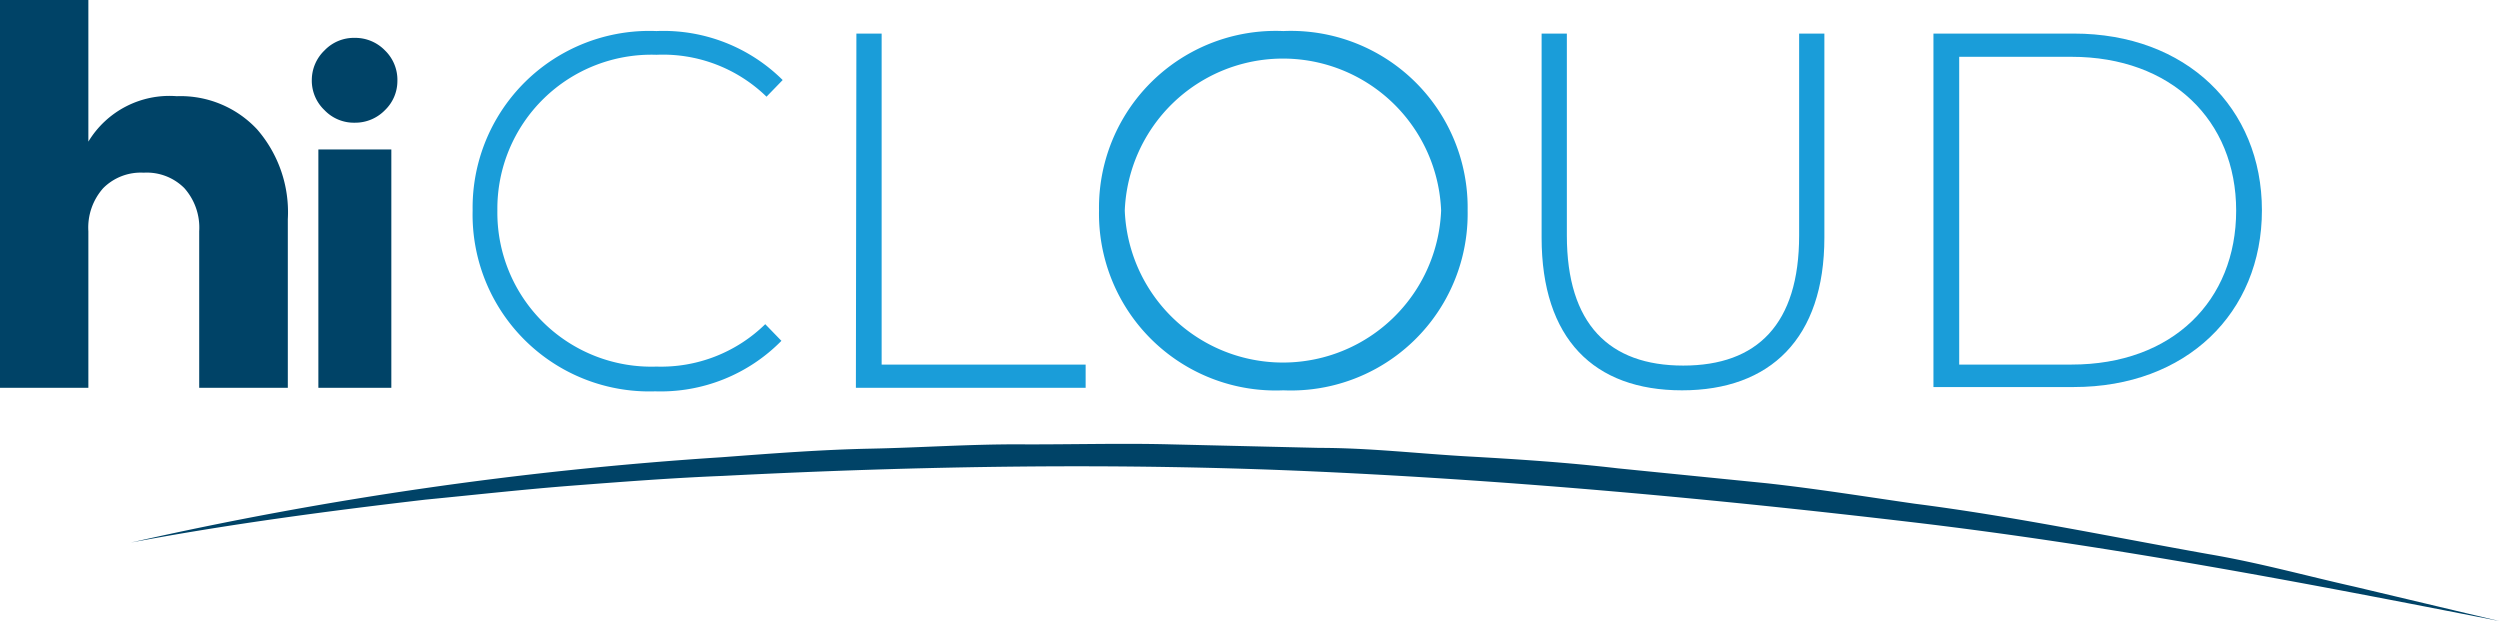
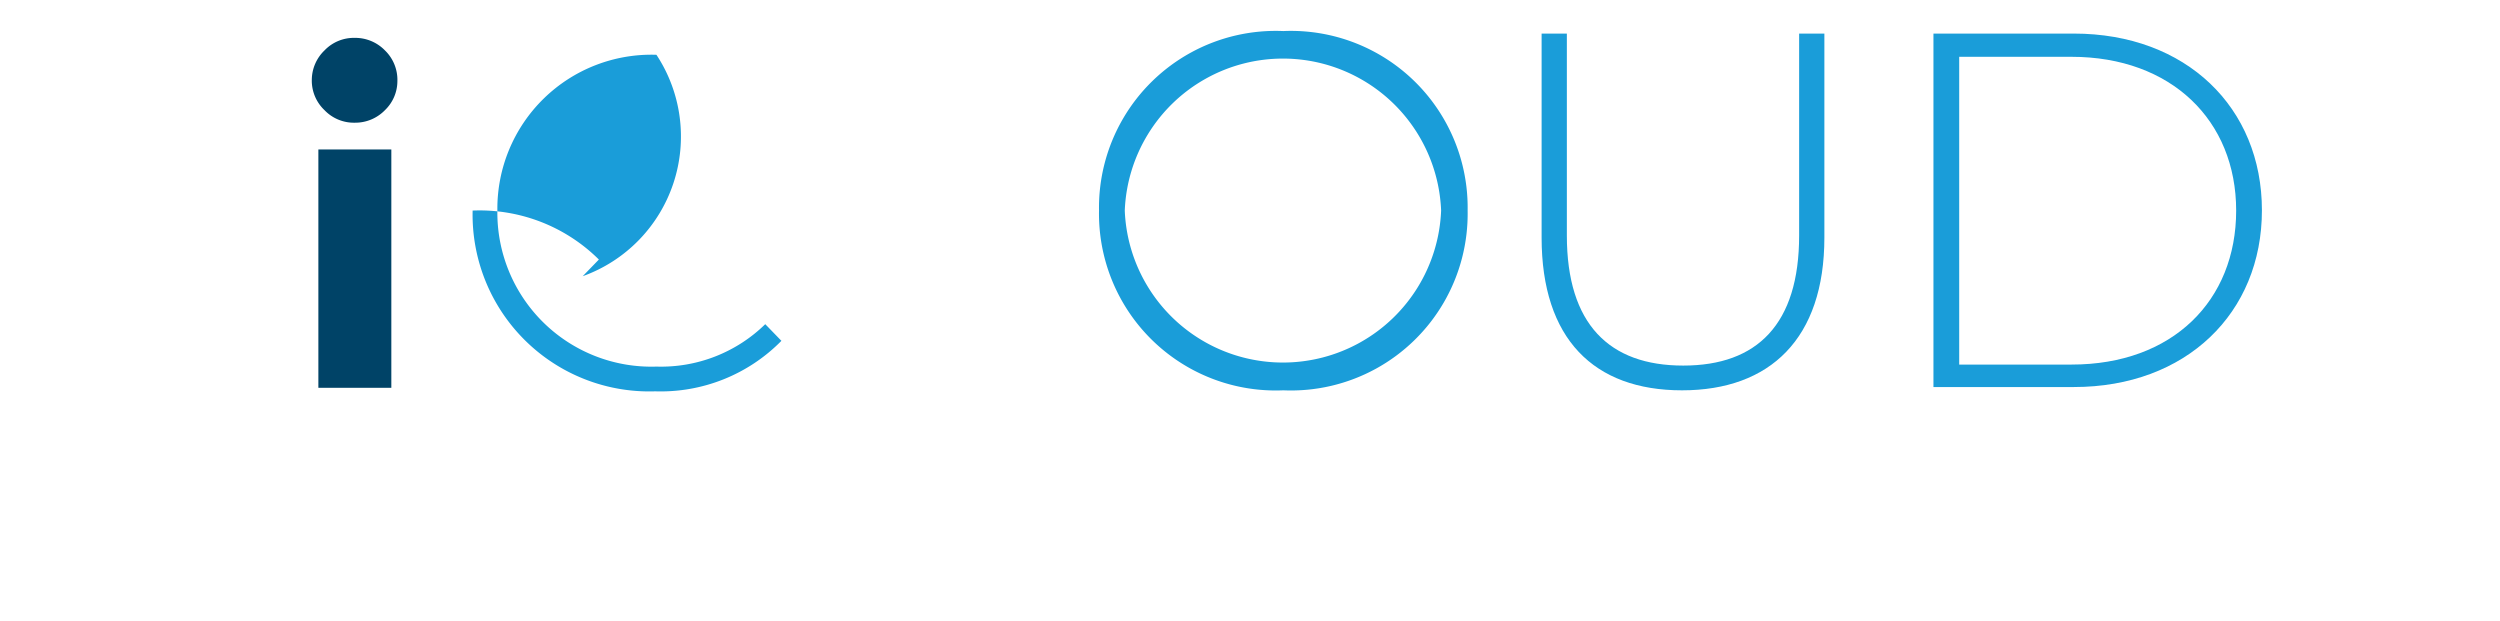
<svg xmlns="http://www.w3.org/2000/svg" viewBox="0 0 99.02 24.6">
  <defs>
    <style>.cls-1{fill:#004367;}.cls-2{fill:#1a9dd9;}</style>
  </defs>
  <title>hicloud</title>
  <g id="Layer_2" data-name="Layer 2">
    <g id="Layer_1-2" data-name="Layer 1">
-       <path class="cls-1" d="M3.5,0V5.61A3.75,3.75,0,0,1,7,3.81a4.15,4.15,0,0,1,3.18,1.31,5,5,0,0,1,1.22,3.56v6.68H7.89V9.16A2.35,2.35,0,0,0,7.3,7.45a2.1,2.1,0,0,0-1.61-.61,2.1,2.1,0,0,0-1.6.61A2.35,2.35,0,0,0,3.5,9.16v6.2H0V0Z" />
      <path class="cls-1" d="M15.25,4.36a1.64,1.64,0,0,1-1.2.5,1.61,1.61,0,0,1-1.2-.5,1.61,1.61,0,0,1-.5-1.2A1.63,1.63,0,0,1,12.85,2a1.61,1.61,0,0,1,1.2-.5,1.64,1.64,0,0,1,1.2.5,1.62,1.62,0,0,1,.49,1.21A1.6,1.6,0,0,1,15.25,4.36Z" />
      <rect class="cls-1" x="12.61" y="5.92" width="2.89" height="9.44" />
-       <path class="cls-2" d="M18.72,8.34A7,7,0,0,1,26,1.23a6.7,6.7,0,0,1,5,1.94l-.64.66A5.88,5.88,0,0,0,26,2.17a6.1,6.1,0,0,0-6.3,6.17A6.1,6.1,0,0,0,26,14.52a5.9,5.9,0,0,0,4.31-1.68l.64.66a6.71,6.71,0,0,1-5,2A7,7,0,0,1,18.72,8.34Z" />
-       <path class="cls-2" d="M33.92,1.33h1V14.44H43v.92h-9.1Z" />
+       <path class="cls-2" d="M18.72,8.34a6.7,6.7,0,0,1,5,1.94l-.64.66A5.88,5.88,0,0,0,26,2.17a6.1,6.1,0,0,0-6.3,6.17A6.1,6.1,0,0,0,26,14.52a5.9,5.9,0,0,0,4.31-1.68l.64.66a6.71,6.71,0,0,1-5,2A7,7,0,0,1,18.72,8.34Z" />
      <path class="cls-2" d="M43.53,8.34a7,7,0,0,1,7.3-7.11,7,7,0,0,1,7.3,7.11,7,7,0,0,1-7.3,7.12A7,7,0,0,1,43.53,8.34Zm13.55,0a6.27,6.27,0,0,0-12.53,0,6.27,6.27,0,0,0,12.53,0Z" />
      <path class="cls-2" d="M61.06,9.41V1.33h1v8c0,3.51,1.68,5.15,4.61,5.15s4.59-1.64,4.59-5.15v-8h1V9.41c0,4-2.15,6.05-5.64,6.05S61.06,13.42,61.06,9.41Z" />
      <path class="cls-2" d="M76.58,1.33h5.56c4.45,0,7.45,2.93,7.45,7s-3,7-7.45,7H76.58Zm5.47,13.11c4,0,6.52-2.53,6.52-6.1S86,2.25,82.05,2.25H77.6V14.44Z" />
-       <path class="cls-1" d="M5.18,21.49a150.08,150.08,0,0,1,23.41-3.38c2-.15,3.93-.3,5.91-.34s3.94-.18,5.92-.17,3.95-.05,5.92,0l5.92.14c2,0,3.94.23,5.91.34s3.94.24,5.91.47l5.89.59c2,.22,3.91.53,5.86.81,3.92.5,7.78,1.31,11.66,2,2,.34,3.86.86,5.78,1.29L99,24.6c-7.74-1.52-15.47-3-23.29-3.92s-15.65-1.64-23.51-2-15.73-.23-23.58.17c-2,.08-3.93.23-5.89.38s-3.92.37-5.88.56C13,20.24,9.06,20.76,5.18,21.49Z" />
    </g>
  </g>
</svg>